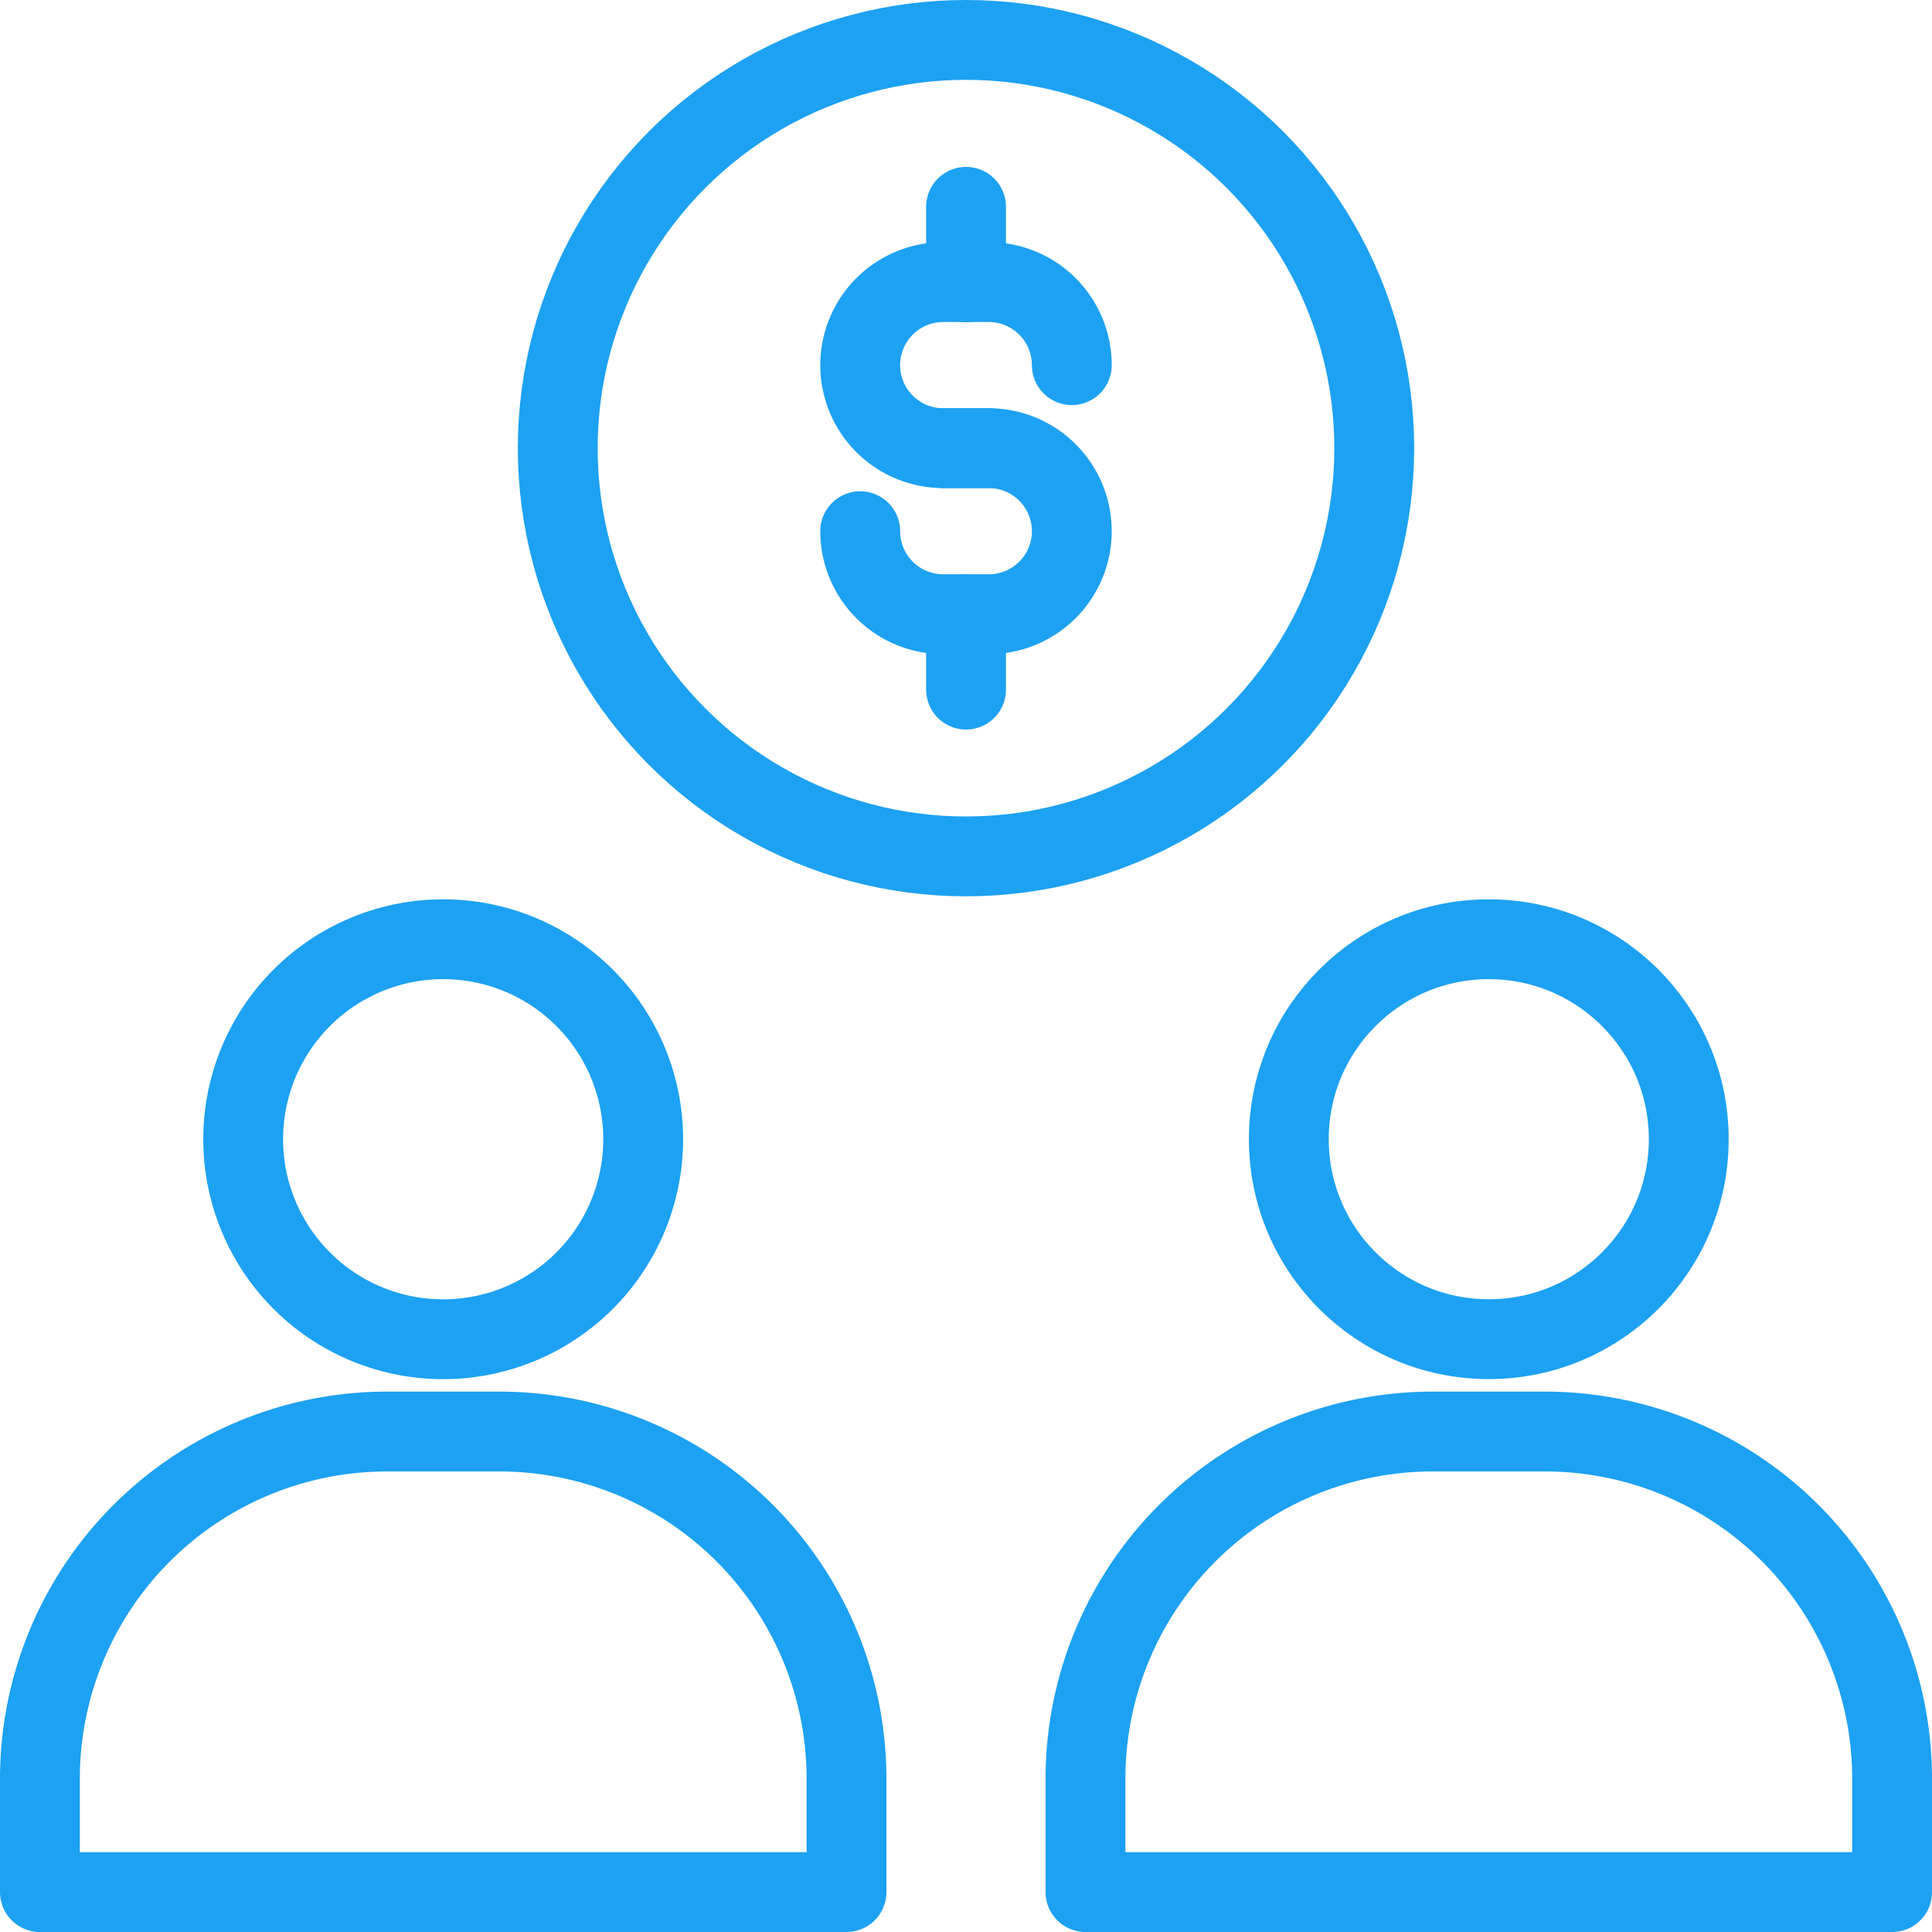
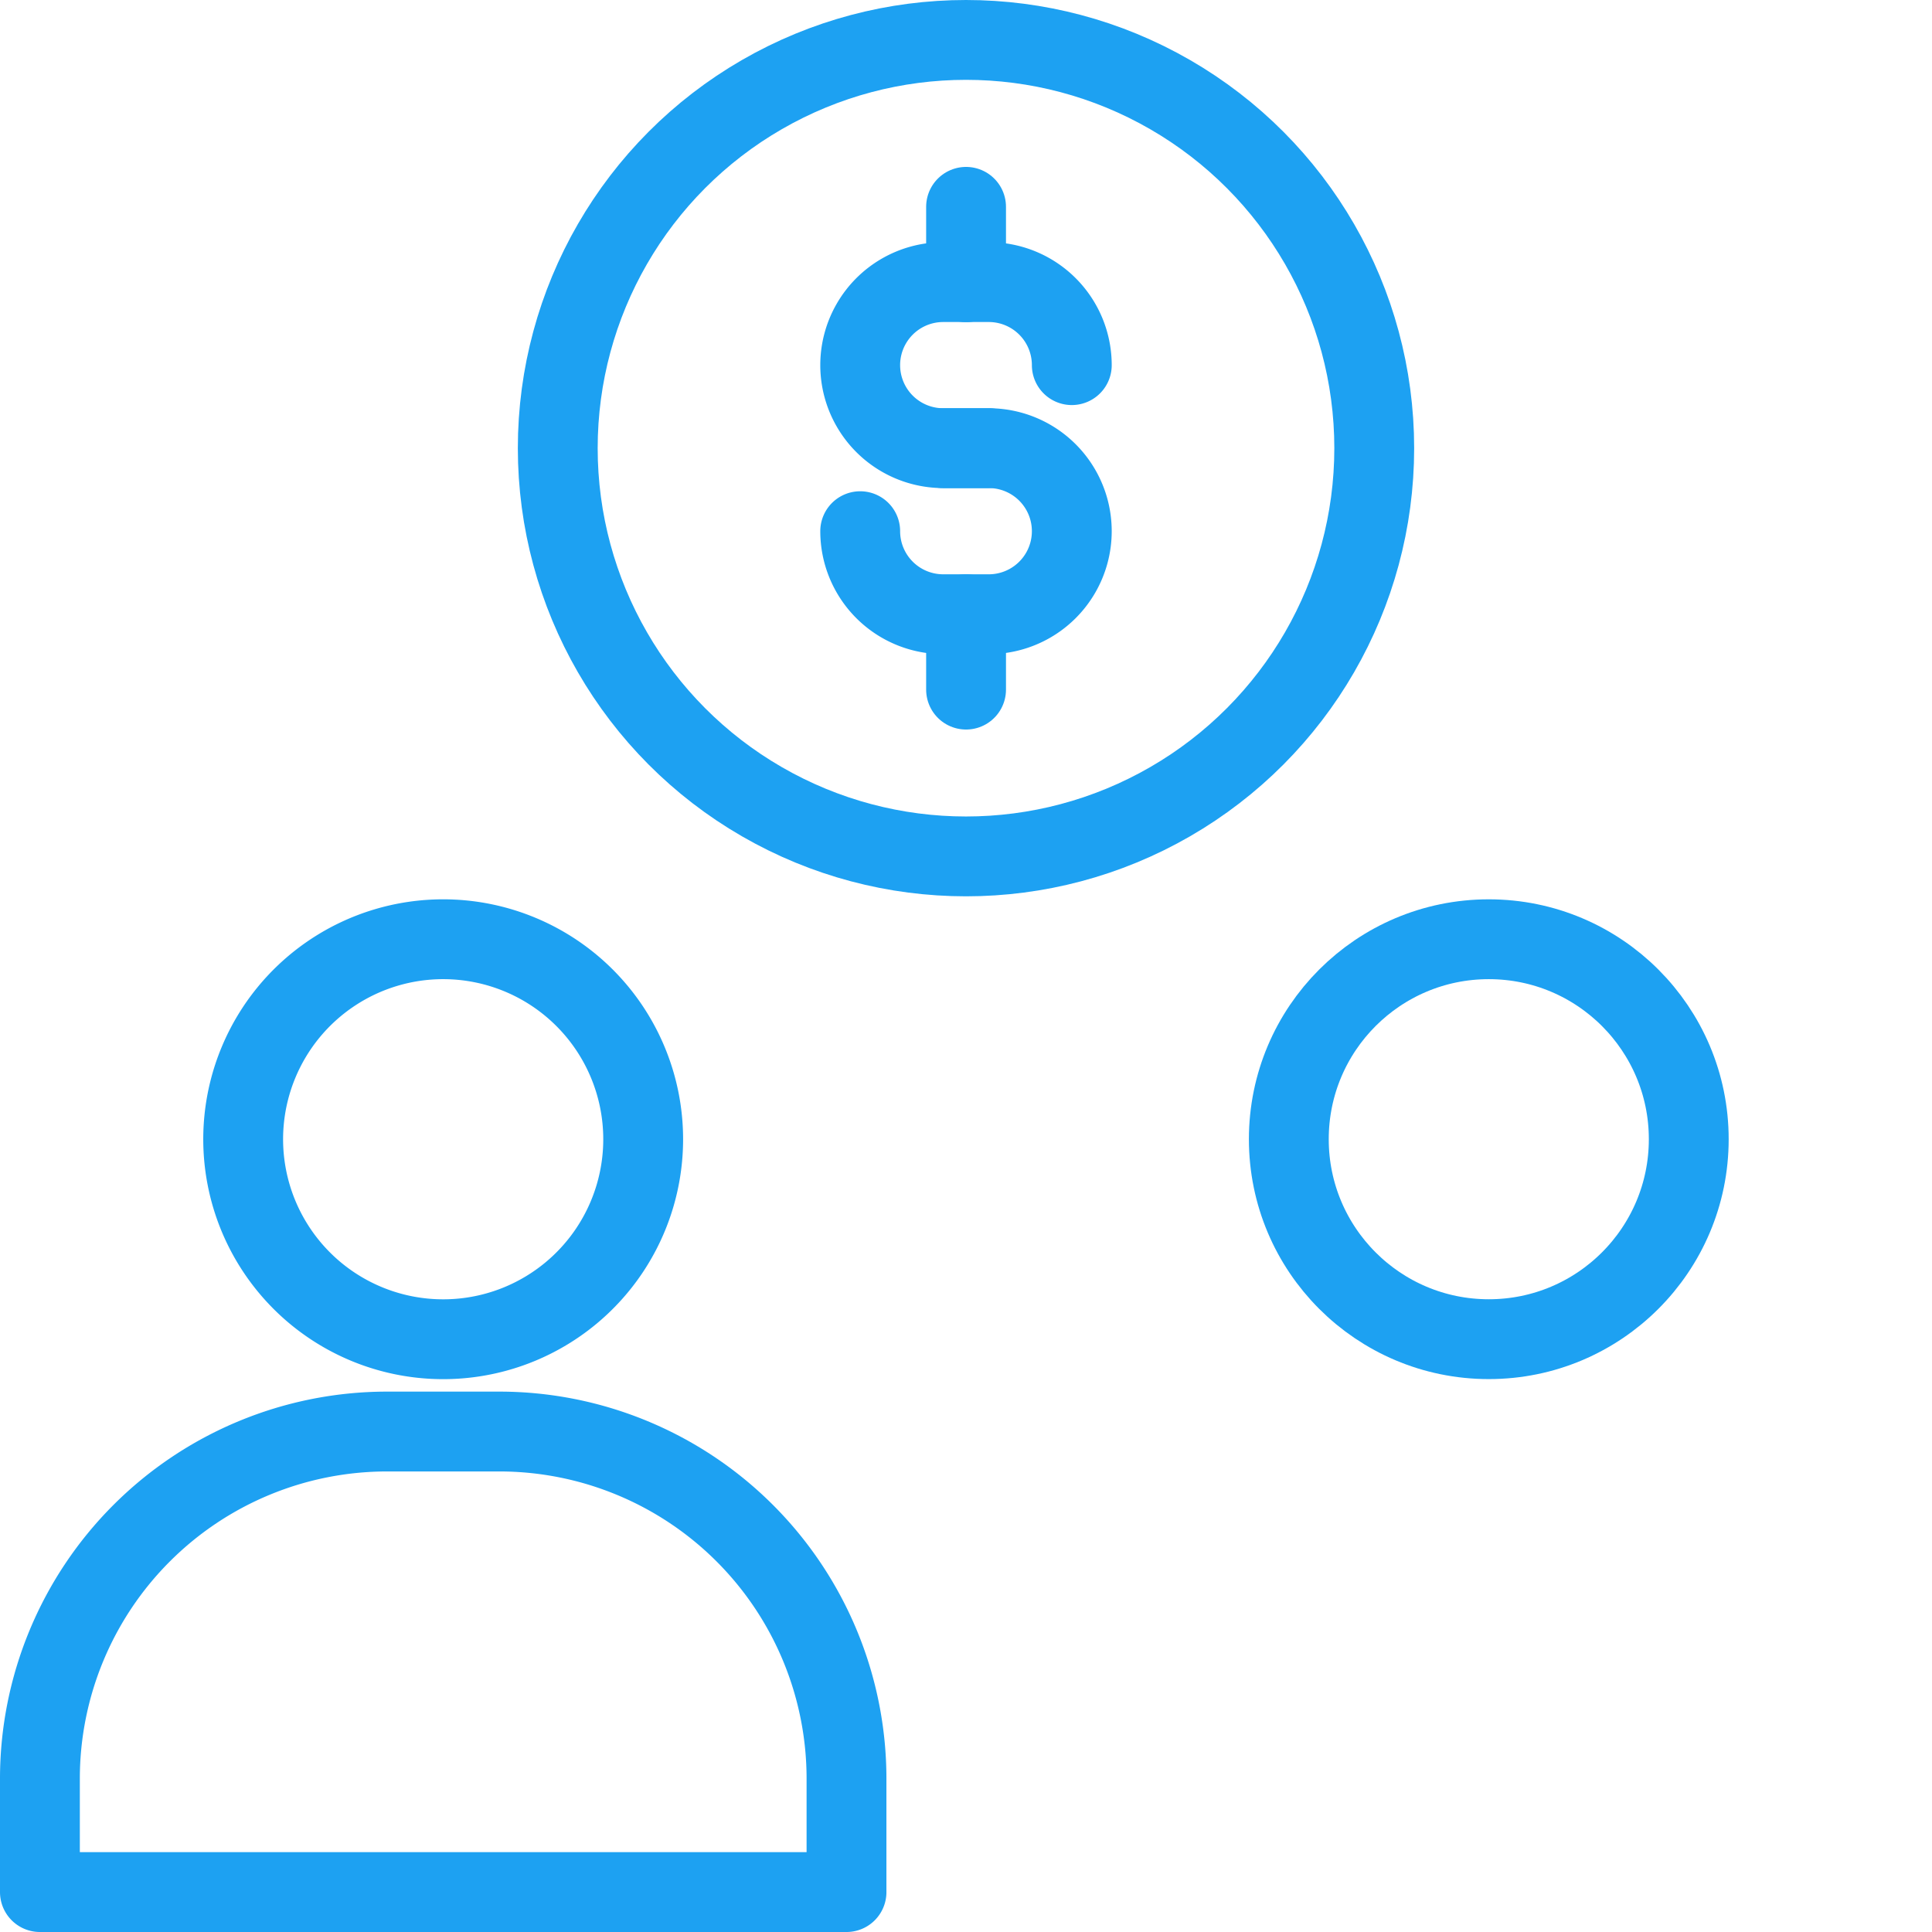
<svg xmlns="http://www.w3.org/2000/svg" width="60.5" height="60.5" viewBox="0 0 60.5 60.5">
  <g id="icon_recruit04" transform="translate(0.5 0.5)">
    <path id="パス_17" data-name="パス 17" d="M15.135,44.328H11.623A10.873,10.873,0,0,0,.75,55.2V58.75H26.008V55.2A10.873,10.873,0,0,0,15.135,44.328Z" fill="none" stroke="#1da1f2" stroke-linecap="round" stroke-linejoin="round" stroke-width="2.5" />
    <path id="パス_18" data-name="パス 18" d="M19.641,35.174a6.263,6.263,0,1,1-6.262-6.262A6.263,6.263,0,0,1,19.641,35.174Z" fill="none" stroke="#1da1f2" stroke-linecap="round" stroke-linejoin="round" stroke-width="2.5" />
-     <path id="パス_19" data-name="パス 19" d="M47.877,44.328H44.365A10.873,10.873,0,0,0,33.492,55.2V58.75H58.75V55.2A10.873,10.873,0,0,0,47.877,44.328Z" fill="none" stroke="#1da1f2" stroke-linecap="round" stroke-linejoin="round" stroke-width="2.5" />
    <circle id="楕円形_2" data-name="楕円形 2" cx="6.262" cy="6.262" r="6.262" transform="translate(39.859 28.912)" fill="none" stroke="#1da1f2" stroke-linecap="round" stroke-linejoin="round" stroke-width="2.5" />
    <circle id="楕円形_3" data-name="楕円形 3" cx="12.784" cy="12.784" r="12.784" transform="translate(16.966 0.75)" fill="none" stroke="#1da1f2" stroke-linecap="round" stroke-linejoin="round" stroke-width="2.5" />
    <path id="パス_20" data-name="パス 20" d="M30.463,13.534H29.037a2.6,2.6,0,1,1,0-5.2h1.426a2.6,2.6,0,0,1,2.6,2.6" fill="none" stroke="#1da1f2" stroke-linecap="round" stroke-linejoin="round" stroke-width="2.5" />
    <path id="パス_21" data-name="パス 21" d="M29.037,13.534h1.426a2.6,2.6,0,1,1,0,5.2H29.037a2.6,2.6,0,0,1-2.6-2.6" fill="none" stroke="#1da1f2" stroke-linecap="round" stroke-linejoin="round" stroke-width="2.5" />
    <line id="線_15" data-name="線 15" y1="2.362" transform="translate(29.752 18.733)" fill="none" stroke="#1da1f2" stroke-linecap="round" stroke-linejoin="round" stroke-width="2.5" />
    <line id="線_16" data-name="線 16" y1="2.362" transform="translate(29.752 5.977)" fill="none" stroke="#1da1f2" stroke-linecap="round" stroke-linejoin="round" stroke-width="2.5" />
  </g>
</svg>